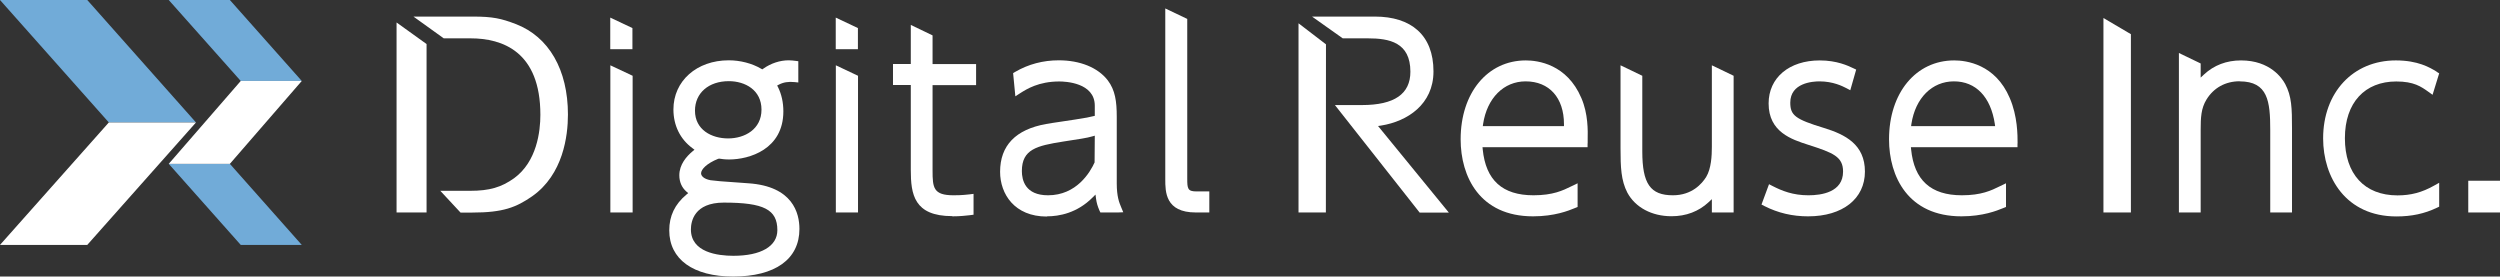
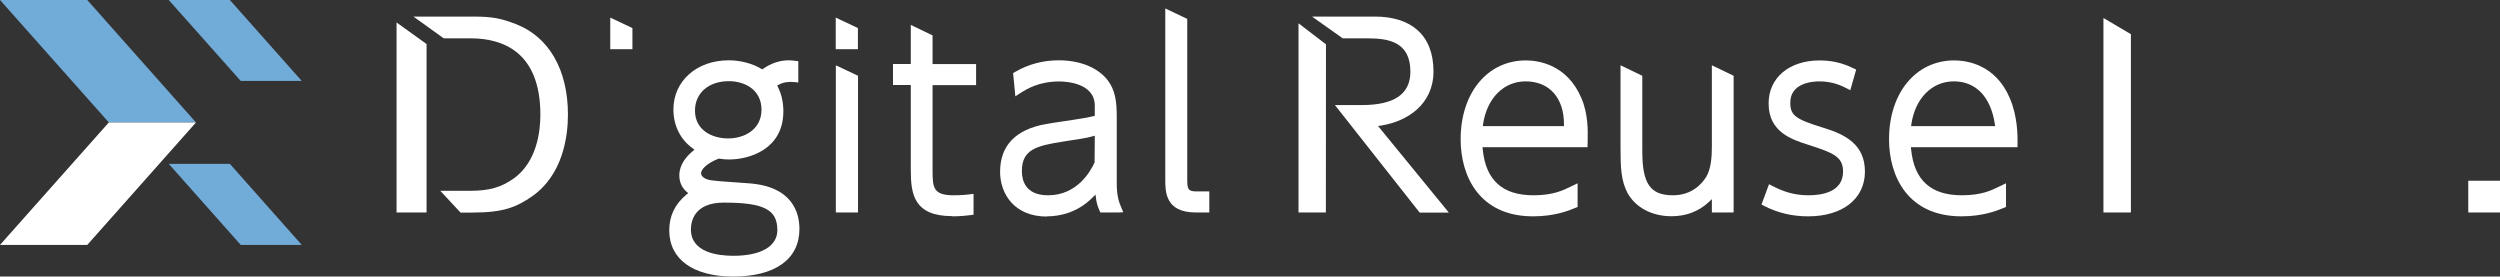
<svg xmlns="http://www.w3.org/2000/svg" id="b" data-name="レイヤー 2" viewBox="0 0 245.8 27.19">
  <rect x="0" y="0" width="245.8" height="27.19" fill="#333333" stroke="none" />
  <g id="c" data-name="contenst">
    <g>
      <g>
        <g>
          <polygon points="19.27 12.04 10.7 12.04 0 0 8.58 0 19.27 12.04" fill="#71abd8" />
          <polygon points="19.27 12.04 10.7 12.04 0 24.08 8.58 24.08 19.27 12.04" fill="#fff" />
        </g>
        <g>
          <polygon points="29.67 7.96 22.6 0 16.59 0 23.67 7.96 29.67 7.96" fill="#71abd8" />
          <polygon points="29.67 24.08 22.6 16.11 16.59 16.11 23.67 24.08 29.67 24.08" fill="#71abd8" />
-           <polygon points="29.67 7.96 22.6 16.11 16.59 16.11 23.67 7.96 29.67 7.96" fill="#fff" />
        </g>
      </g>
      <g>
        <polygon points="60 1.73 60 4.84 62.18 4.84 62.18 2.76 60 1.73" fill="#fff" />
-         <polygon points="60.01 6.42 60.01 20.89 62.2 20.89 62.2 7.45 60.01 6.42" fill="#fff" />
        <path d="M72.07,27.19c4.15,0,6.53-1.71,6.53-4.68,0-1.55-.65-4.2-5.03-4.49l-.96-.07c-1.6-.11-2.27-.16-2.75-.23-.69-.13-.93-.44-.93-.68,0-.37.52-.96,1.69-1.43h.03s.05-.01.05-.01h.04c.19.03.51.08.95.08,1.98,0,5.33-1,5.33-4.73,0-.88-.18-1.68-.52-2.37l-.09-.17.17-.09c.44-.23.93-.31,1.52-.25l.39.04v-2.09l-.31-.04c-.18-.02-.38-.05-.64-.05-.85,0-1.74.29-2.49.82l-.1.07-.11-.06c-.9-.53-2.06-.83-3.19-.83-3.15,0-5.44,2.03-5.44,4.83,0,1.57.66,2.92,1.87,3.81l.2.15-.19.16c-.59.49-1.3,1.3-1.3,2.35,0,.66.24,1.21.7,1.61l.17.15-.17.14c-1.14.95-1.69,2.1-1.69,3.52,0,2.84,2.35,4.54,6.29,4.54ZM71.66,7.98c1.6,0,3.21.87,3.21,2.8s-1.65,2.83-3.28,2.83-3.26-.85-3.26-2.73c0-1.73,1.34-2.9,3.33-2.9ZM71.17,19.92c3.93,0,5.26.68,5.26,2.71,0,1.58-1.61,2.52-4.32,2.52-1.56,0-4.18-.34-4.18-2.59,0-.79.32-2.64,3.24-2.64Z" fill="#fff" />
        <polygon points="82.17 1.73 82.17 4.84 84.35 4.84 84.35 2.76 82.17 1.73" fill="#fff" />
        <polygon points="82.18 6.42 82.18 20.89 84.36 20.89 84.36 7.45 82.18 6.42" fill="#fff" />
        <path d="M93.64,21.27c.78,0,1.32-.07,1.7-.11l.38-.05v-2.05l-.4.05c-.76.09-1.29.09-1.57.09-1.98,0-2.06-.74-2.06-2.43v-8.4h4.28v-2.07h-4.28v-2.82l-2.14-1.03v3.84h-1.75v2.07h1.75v8.35c0,2.39.31,4.54,4.08,4.54Z" fill="#fff" />
        <path d="M102.93,21.27c1.21,0,2.97-.32,4.5-1.86l.28-.28.05.39c.06.43.15.74.33,1.16l.1.21h1.72l.53-.02-.22-.53c-.18-.43-.42-1.02-.42-2.31v-6.56c0-1.49-.15-2.61-.89-3.58-.97-1.25-2.72-1.96-4.81-1.96-1.54,0-2.99.38-4.29,1.14l-.2.12.22,2.28.48-.31c.63-.4,1.81-1.15,3.84-1.15.58,0,3.49.11,3.49,2.38v1s-.5.12-.77.17c-.67.12-1.65.27-2.47.39-.67.1-1.29.19-1.53.24-3.01.53-4.54,2.12-4.54,4.7,0,2.19,1.42,4.4,4.59,4.4ZM104.52,13.92c1.58-.24,2.37-.36,2.87-.51l.25-.07-.02,2.63c-.44.97-1.77,3.23-4.58,3.23-2.24,0-2.57-1.49-2.57-2.38,0-2.14,1.46-2.49,4.05-2.9Z" fill="#fff" />
        <path d="M117.58,20.89h1.32v-2.07h-1.28c-.85,0-.89-.28-.89-1.26V1.86l-2.16-1.03v16.8c0,1.22,0,3.26,3,3.26Z" fill="#fff" />
        <path d="M156.1,14.1c0-.1,0-.22,0-.35.02-.9.05-2.56-.62-4.11-1.42-3.34-4.29-3.7-5.46-3.7-3.77,0-6.41,3.19-6.41,7.76,0,3.66,1.87,7.57,7.12,7.57,2.12,0,3.5-.56,4.08-.8l.3-.12v-2.33l-.6.29c-.85.42-1.82.89-3.74.89-3.05,0-4.69-1.48-4.99-4.52l-.02-.21h10.33v-.37ZM153.77,12.4h-7.98l.03-.22c.39-2.54,2.03-4.18,4.18-4.18,2.32,0,3.77,1.61,3.77,4.21v.19Z" fill="#fff" />
        <path d="M170.45,20.89V7.45l-2.14-1.03v8.01c0,.88-.06,2.15-.56,2.97-.42.67-1.4,1.8-3.27,1.8-2.22,0-3.01-1.13-3.01-4.32v-7.43l-2.14-1.03v8.17c0,1.85.05,3.15.67,4.35.78,1.45,2.4,2.32,4.34,2.32,1.44,0,2.67-.47,3.65-1.38l.32-.3v1.31h2.14Z" fill="#fff" />
        <path d="M177.78,21.27c3.39,0,5.58-1.73,5.58-4.4s-1.94-3.65-4.03-4.29c-2.82-.86-3.31-1.24-3.31-2.49,0-1.94,2.2-2.09,2.87-2.09,1.34,0,2.26.47,2.65.67l.38.2.58-2.03-.28-.13c-.52-.25-1.62-.77-3.3-.77-3.01,0-5.03,1.7-5.03,4.23,0,2.81,2.26,3.54,3.91,4.07,2.43.78,3.41,1.16,3.41,2.63,0,2.03-2.13,2.33-3.4,2.33-1.54,0-2.61-.44-3.53-.91l-.35-.18-.74,2,.29.15c1.34.68,2.75,1.01,4.3,1.01Z" fill="#fff" />
        <path d="M198.37,14.1c0-.8,0-2.68-.77-4.46-1.42-3.34-4.29-3.7-5.46-3.7-3.77,0-6.41,3.19-6.41,7.76,0,3.66,1.87,7.57,7.12,7.57,2.12,0,3.49-.56,4.08-.8l.3-.12v-2.33l-.6.29c-.85.42-1.82.89-3.74.89-3.05,0-4.69-1.48-4.99-4.52l-.02-.21h10.48v-.37ZM187.9,12.4l.03-.22c.39-2.54,2.03-4.18,4.18-4.18s3.62,1.52,4.02,4.18l.03.22h-8.27Z" fill="#fff" />
        <polygon points="206.81 1.77 206.81 20.89 209.51 20.89 209.51 3.36 206.81 1.77" fill="#fff" />
-         <path d="M220.2,8c2.79,0,3.01,1.98,3.01,4.77v8.12h2.14v-8.28c0-1.97-.03-3.15-.67-4.35-.29-.54-1.46-2.32-4.34-2.32-1.43,0-2.66.47-3.65,1.39l-.32.3v-1.39l-2.14-1.03v15.68h2.14v-8.12c0-1.21.04-2.12.57-2.98.71-1.16,1.87-1.8,3.27-1.8Z" fill="#fff" />
-         <path d="M239.58,7.05c-.69-.42-1.85-1.11-4.02-1.11-4.21,0-7.15,3.15-7.15,7.67,0,3.82,2.23,7.67,7.21,7.67,1.49,0,2.76-.27,3.99-.86l.21-.1v-2.35l-.52.29c-1.17.66-2.27.95-3.58.95-3.24,0-5.17-2.1-5.17-5.62s1.98-5.58,5.05-5.58c1.73,0,2.44.5,3.18,1.03l.39.28.65-2.11-.25-.15Z" fill="#fff" />
        <rect x="242.68" y="17.77" width="3.12" height="3.12" fill="#fff" />
        <polygon points="38.99 2.21 38.99 20.89 41.94 20.89 41.94 4.33 38.99 2.21" fill="#fff" />
        <path d="M55.84,11.26c0-4.4-1.87-7.65-5.14-8.9-1.41-.54-2.25-.73-4.19-.73h-5.86l2.98,2.14h2.64c3.13,0,6.86,1.3,6.86,7.52,0,1.62-.34,4.59-2.58,6.23-1.26.9-2.43,1.24-4.32,1.24h-2.94l1.99,2.14h1.16c3.04,0,4.32-.52,5.88-1.6,3.06-2.15,3.52-5.95,3.52-8.03Z" fill="#fff" />
        <polygon points="127.67 2.29 127.67 20.89 130.36 20.89 130.37 4.36 127.67 2.29" fill="#fff" />
        <path d="M142.44,20.89l-6.95-8.5.33-.05c2.54-.41,5.12-2.07,5.12-5.32,0-3.58-2.21-5.39-5.76-5.39h-6.18l3.02,2.14h2.47c2.1,0,4.18.39,4.18,3.28,0,2.18-1.56,3.28-4.77,3.28h-2.65l8.33,10.57h2.86Z" fill="#fff" />
      </g>
    </g>
  </g>
</svg>